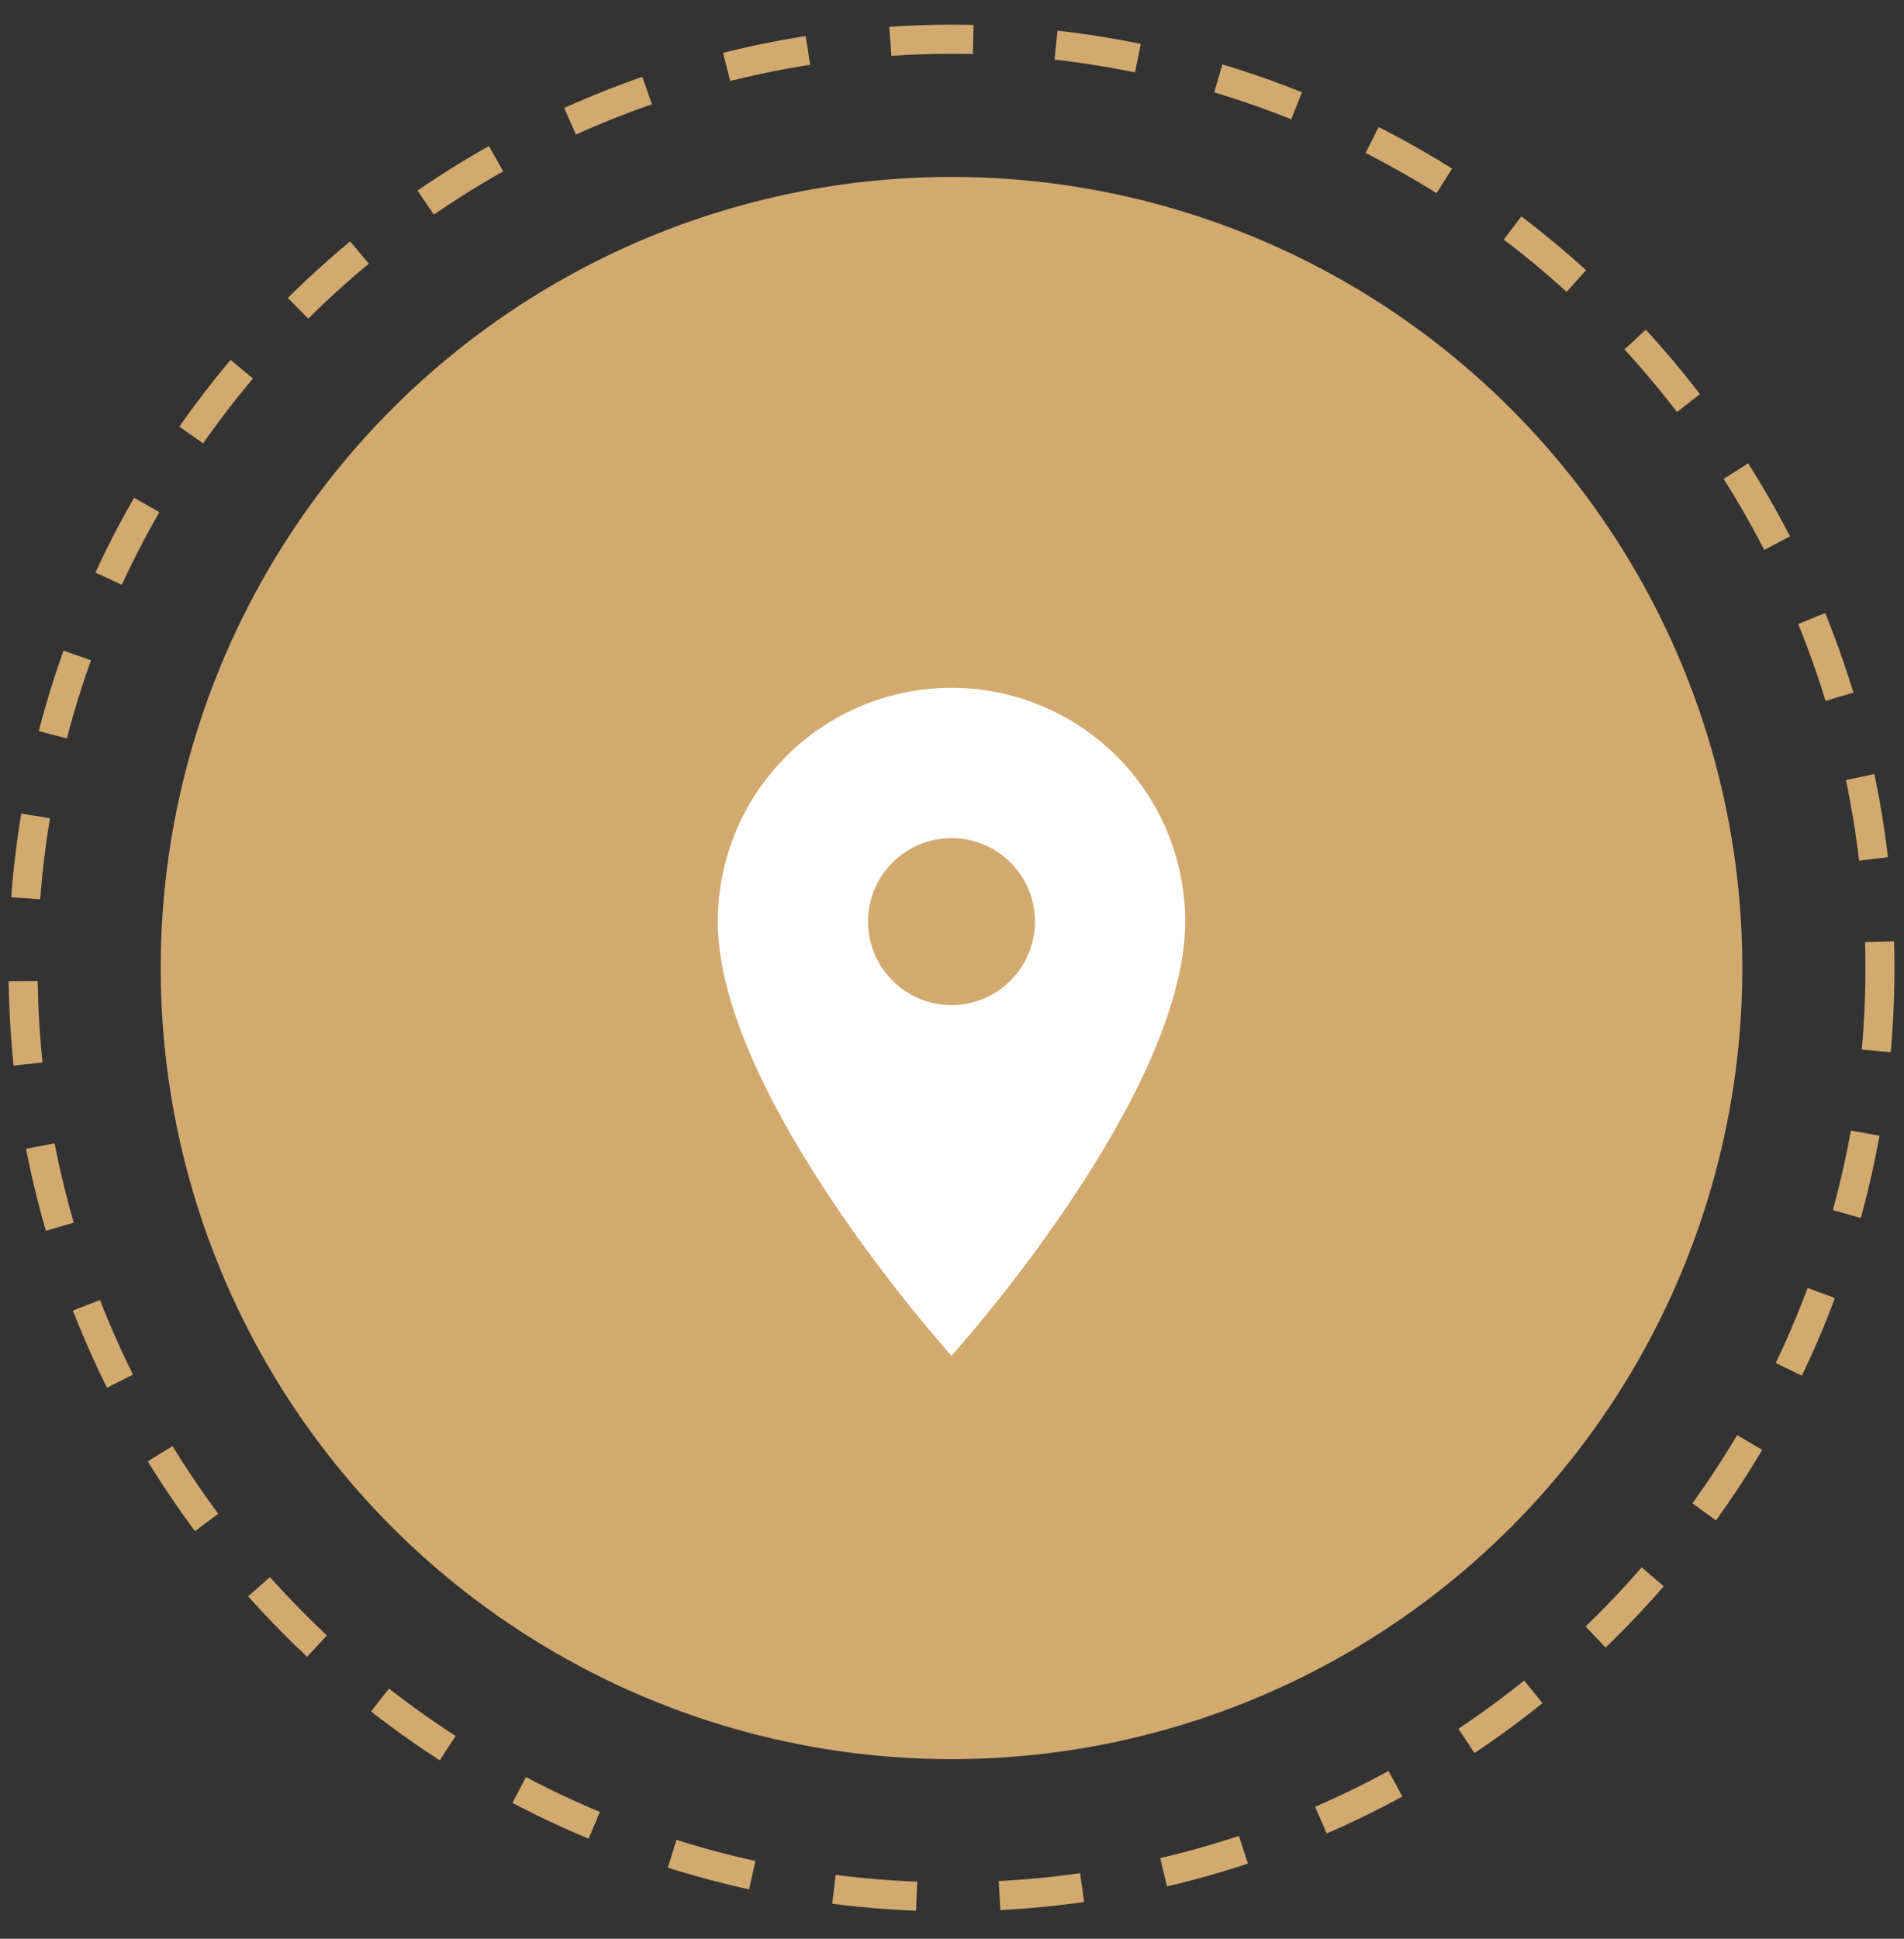
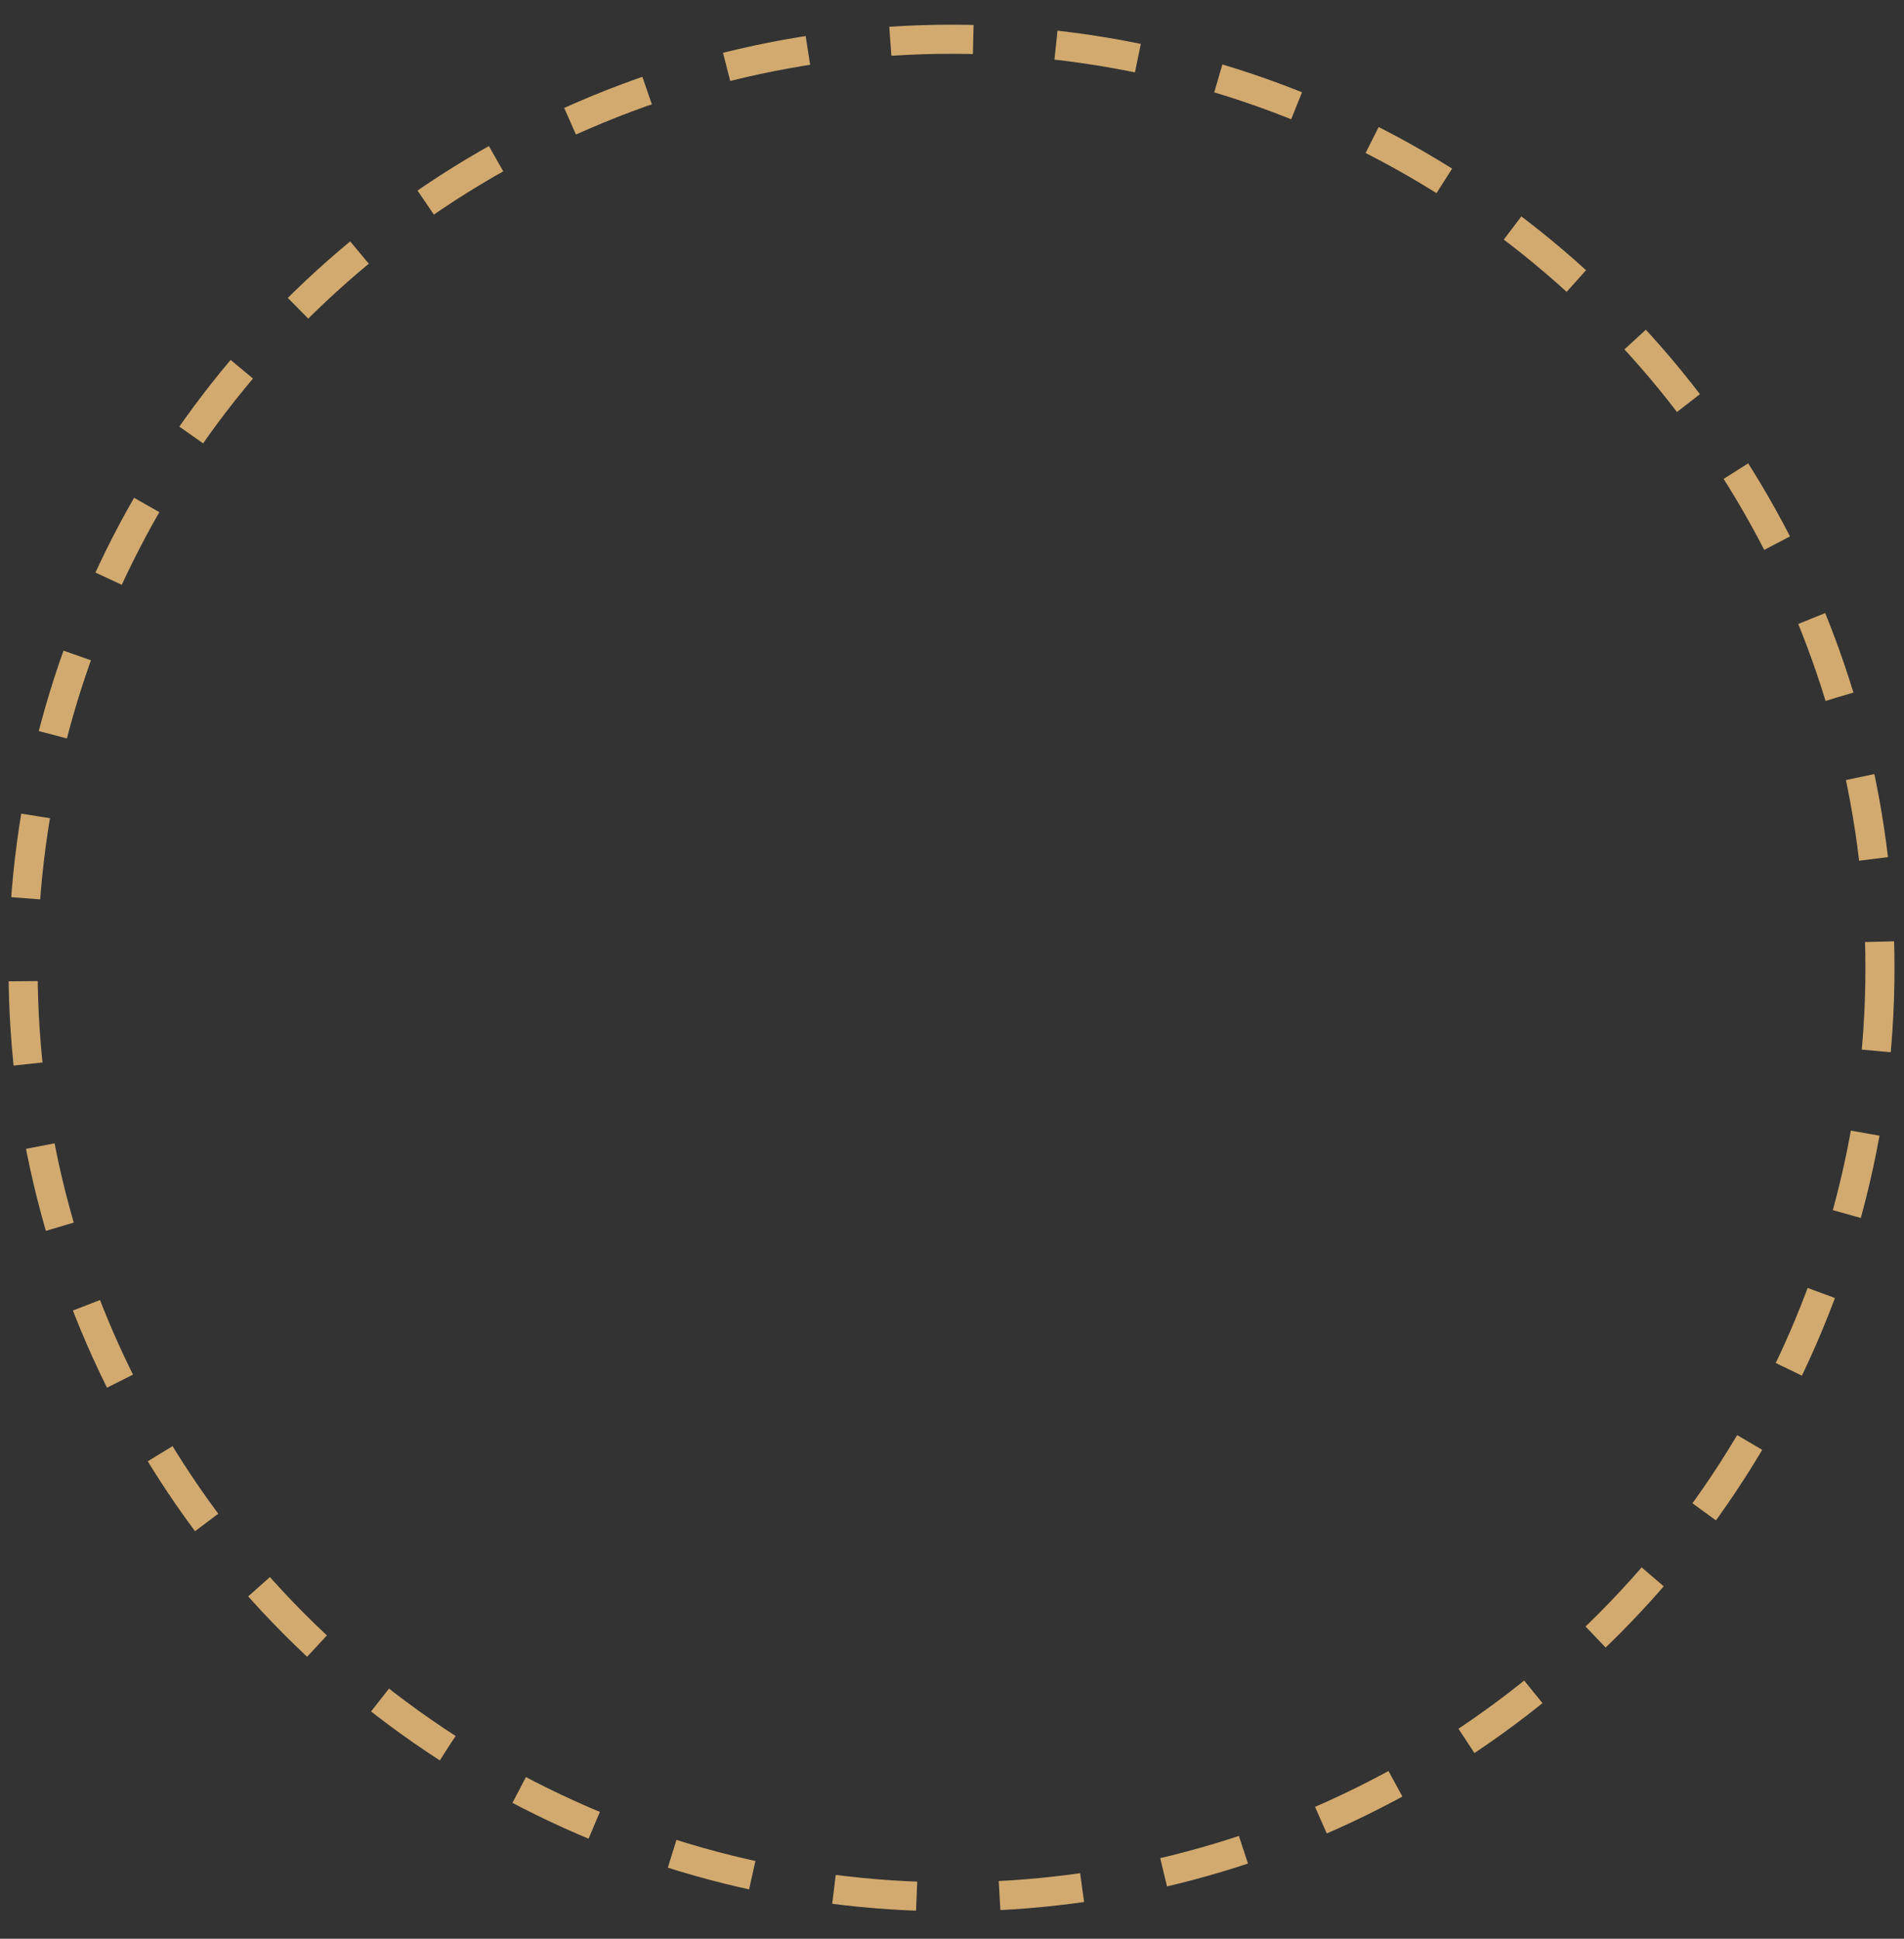
<svg xmlns="http://www.w3.org/2000/svg" width="56" height="57" viewBox="0 0 56 57" fill="none">
  <rect x="0" y="0" width="56" height="57" fill="#333333" stroke="none" />
-   <circle cx="27.986" cy="28.461" r="23.259" fill="#D2AA6F" />
  <circle cx="27.986" cy="28.461" r="27.307" stroke="#D2AA6F" stroke-width="0.855" stroke-dasharray="2.44 2.44" />
-   <path d="M27.985 29.55C27.334 29.55 26.71 29.292 26.25 28.831C25.789 28.371 25.531 27.747 25.531 27.095C25.531 26.444 25.789 25.82 26.25 25.36C26.71 24.899 27.334 24.64 27.985 24.64C28.637 24.64 29.261 24.899 29.721 25.36C30.182 25.82 30.44 26.444 30.44 27.095C30.44 27.418 30.377 27.737 30.253 28.035C30.13 28.333 29.949 28.603 29.721 28.831C29.493 29.059 29.223 29.24 28.925 29.363C28.627 29.487 28.308 29.55 27.985 29.55ZM27.985 20.222C26.163 20.222 24.414 20.946 23.125 22.235C21.836 23.524 21.112 25.272 21.112 27.095C21.112 32.251 27.985 39.861 27.985 39.861C27.985 39.861 34.859 32.251 34.859 27.095C34.859 25.272 34.135 23.524 32.846 22.235C31.557 20.946 29.808 20.222 27.985 20.222Z" fill="white" />
</svg>